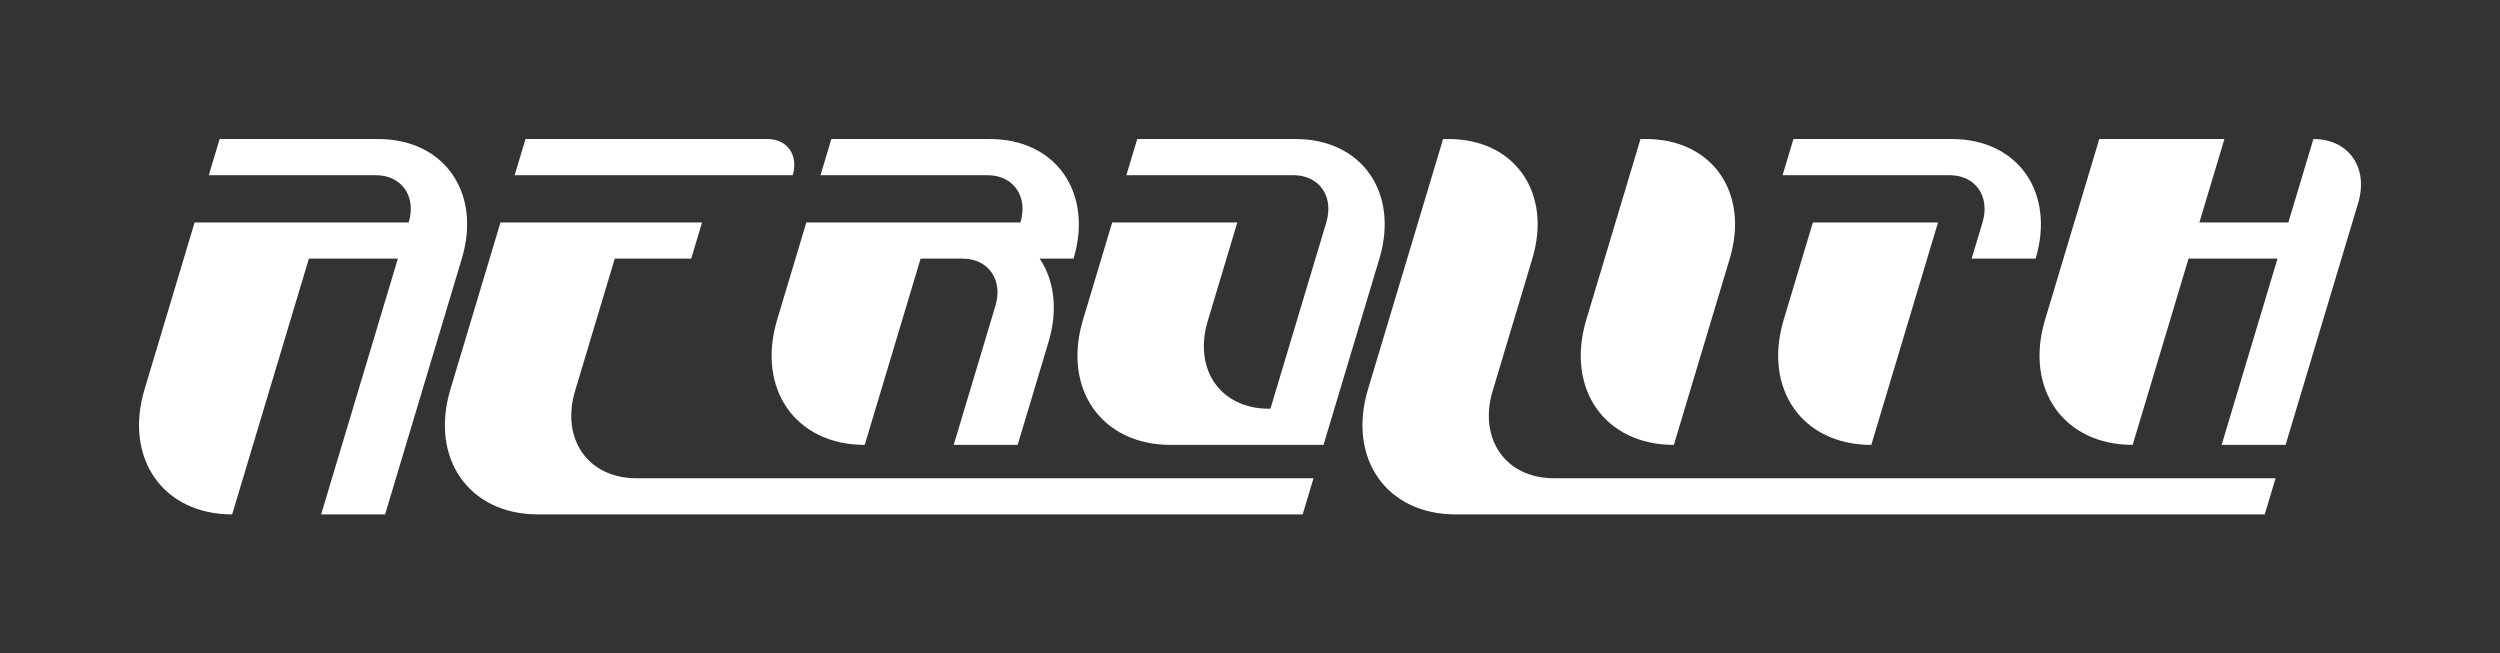
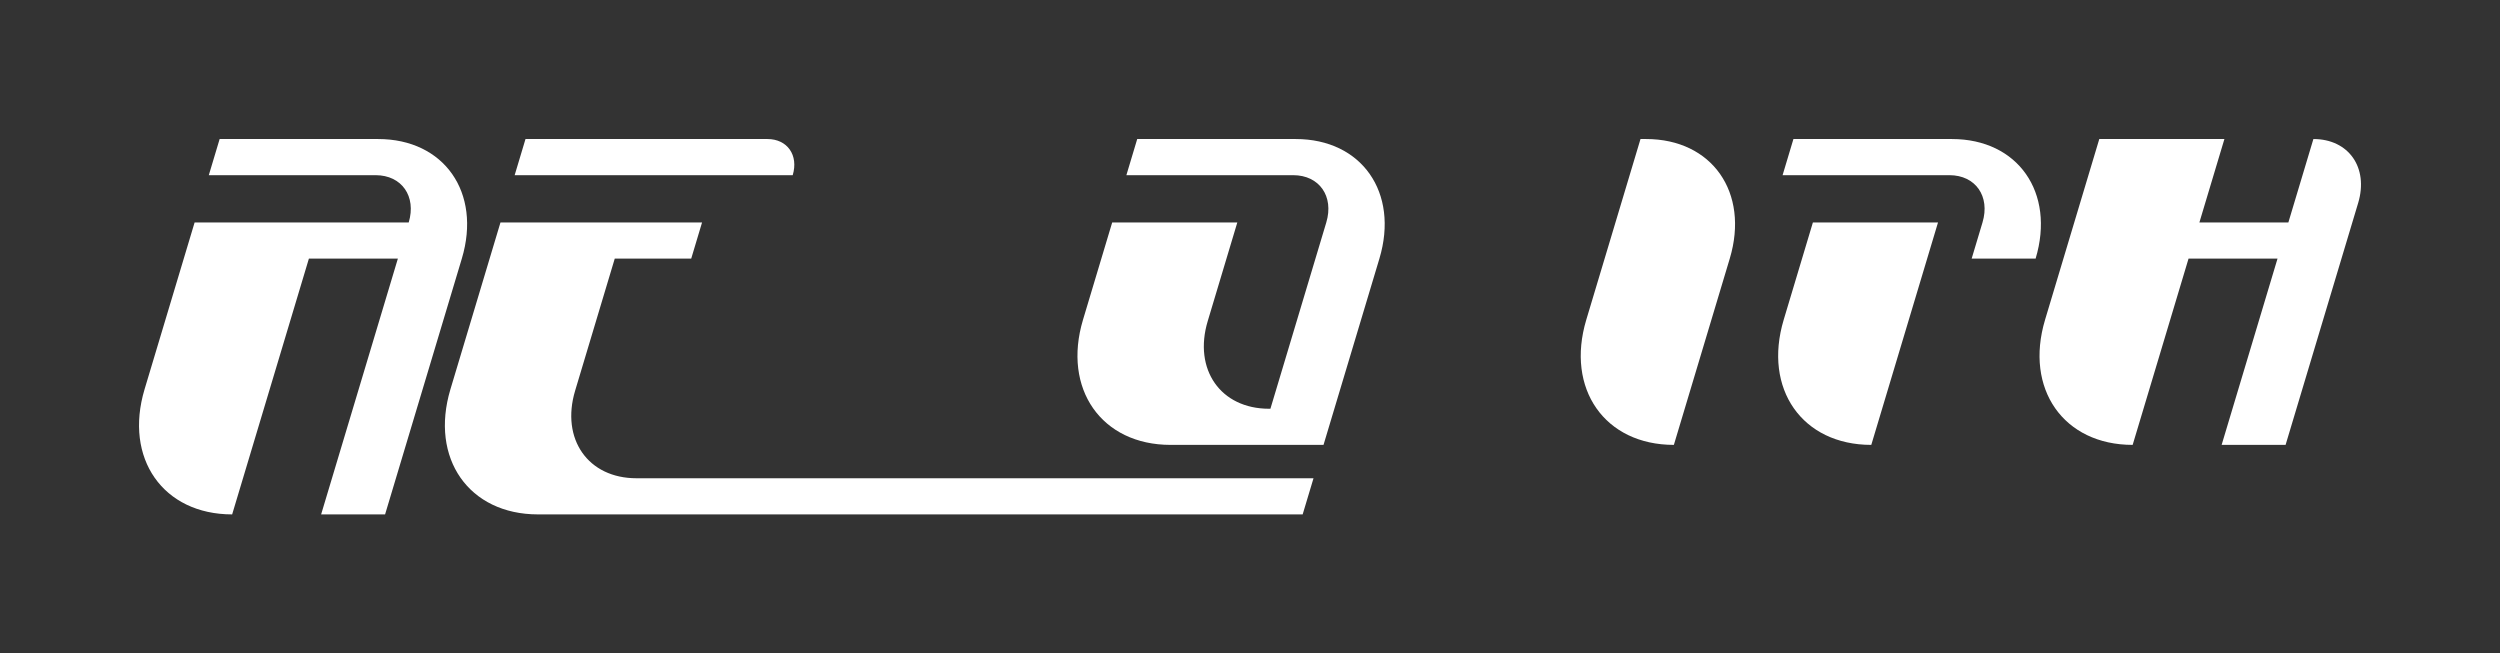
<svg xmlns="http://www.w3.org/2000/svg" viewBox="0 0 112.388 29.375" height="29.375" width="112.388" xml:space="preserve" version="1.1" id="svg2">
  <rect x="0" y="0" width="112.388" height="29.375" fill="#333333" stroke="none" />
  <defs id="defs6" />
  <g transform="matrix(1.25,0,0,-1.25,0,29.375)" id="g10">
    <g style="fill:#ffffff" transform="scale(0.1,0.1)" id="g12">
      <path id="path14" style="fill:#ffffff;fill-opacity:1;fill-rule:nonzero;stroke:none" d="m 69.992,155 -18,-60 c -7.453,-24.852 6.648,-45 31.5,-45 l 0,0 27.602,92 32,0 -27.602,-92 23,0 27.602,92 c 7.125,23.75 -6.352,43 -30.102,43 l -57,0 -3.898,-13 60,0 c 9.39,0 14.715,-7.609 11.898,-17 l -77,0" />
      <path id="path16" style="fill:#ffffff;fill-opacity:1;fill-rule:nonzero;stroke:none" d="m 179.992,155 -18,-60 c -7.453,-24.852 6.649,-45 31.5,-45 l 275,0 3.903,13 -243.5,0 c -17.399,0 -27.27,14.102 -22.051,31.5 l 14.25,47.5 27.5,0 3.898,13 -72.5,0" />
      <path id="path18" style="fill:#ffffff;fill-opacity:1;fill-rule:nonzero;stroke:none" d="m 188.992,185 -3.898,-13 100,0 c 2.152,7.18 -1.922,13 -9.102,13 l -87,0" />
-       <path id="path20" style="fill:#ffffff;fill-opacity:1;fill-rule:nonzero;stroke:none" d="m 343.094,142 3,0 c 9.39,0 14.715,-7.609 11.898,-17 l -15,-50 23,0 11.102,37 c 3.5,11.668 2.027,22.254 -3.196,30 l 12.196,0 0,0 c 7.125,23.75 -6.352,43 -30.102,43 l -57,0 -3.898,-13 60,0 c 9.39,0 14.715,-7.609 11.898,-17 l -77,0 -10.5,-35 c -7.453,-24.852 6.649,-45 31.5,-45 l 0,0 20.102,67 12,0" />
      <path id="path22" style="fill:#ffffff;fill-opacity:1;fill-rule:nonzero;stroke:none" d="m 399.992,155 -10.5,-35 c -7.453,-24.852 6.649,-45 31.5,-45 l 55,0 20.102,67 c 7.125,23.75 -6.352,43 -30.102,43 l -57,0 -3.898,-13 60,0 c 9.39,0 14.715,-7.609 11.898,-17 l -20.097,-67 -0.5,0 c -17.399,0 -27.27,14.102 -22.051,31.5 l 10.648,35.5 -45,0" />
-       <path id="path24" style="fill:#ffffff;fill-opacity:1;fill-rule:nonzero;stroke:none" d="m 518.992,185 -27,-90 c -7.453,-24.852 6.649,-45 31.5,-45 l 291,0 3.903,13 -259.5,0 c -17.399,0 -27.27,14.102 -22.051,31.5 l 14.25,47.5 c 7.125,23.75 -6.352,43 -30.102,43 l -2,0" />
      <path id="path26" style="fill:#ffffff;fill-opacity:1;fill-rule:nonzero;stroke:none" d="m 589.992,185 -19.5,-65 c -7.453,-24.852 6.649,-45 31.5,-45 l 0,0 20.102,67 c 7.125,23.75 -6.352,43 -30.102,43 l -2,0" />
      <path id="path28" style="fill:#ffffff;fill-opacity:1;fill-rule:nonzero;stroke:none" d="m 644.992,185 -3.898,-13 60,0 c 9.39,0 14.715,-7.609 11.898,-17 l -3.898,-13 23,0 c 7.125,23.75 -6.352,43 -30.102,43 l -57,0" />
      <path id="path30" style="fill:#ffffff;fill-opacity:1;fill-rule:nonzero;stroke:none" d="m 651.992,155 -10.5,-35 c -7.453,-24.852 6.649,-45 31.5,-45 l 0,0 24,80 -45,0" />
      <path id="path32" style="fill:#ffffff;fill-opacity:1;fill-rule:nonzero;stroke:none" d="m 754.992,185 -19.5,-65 c -7.453,-24.852 6.649,-45 31.5,-45 l 0,0 20.102,67 32,0 -20.102,-67 23,0 26.102,87 c 3.812,12.703 -3.399,23 -16.102,23 l -9,-30 -32,0 9,30 -45,0" />
    </g>
  </g>
</svg>